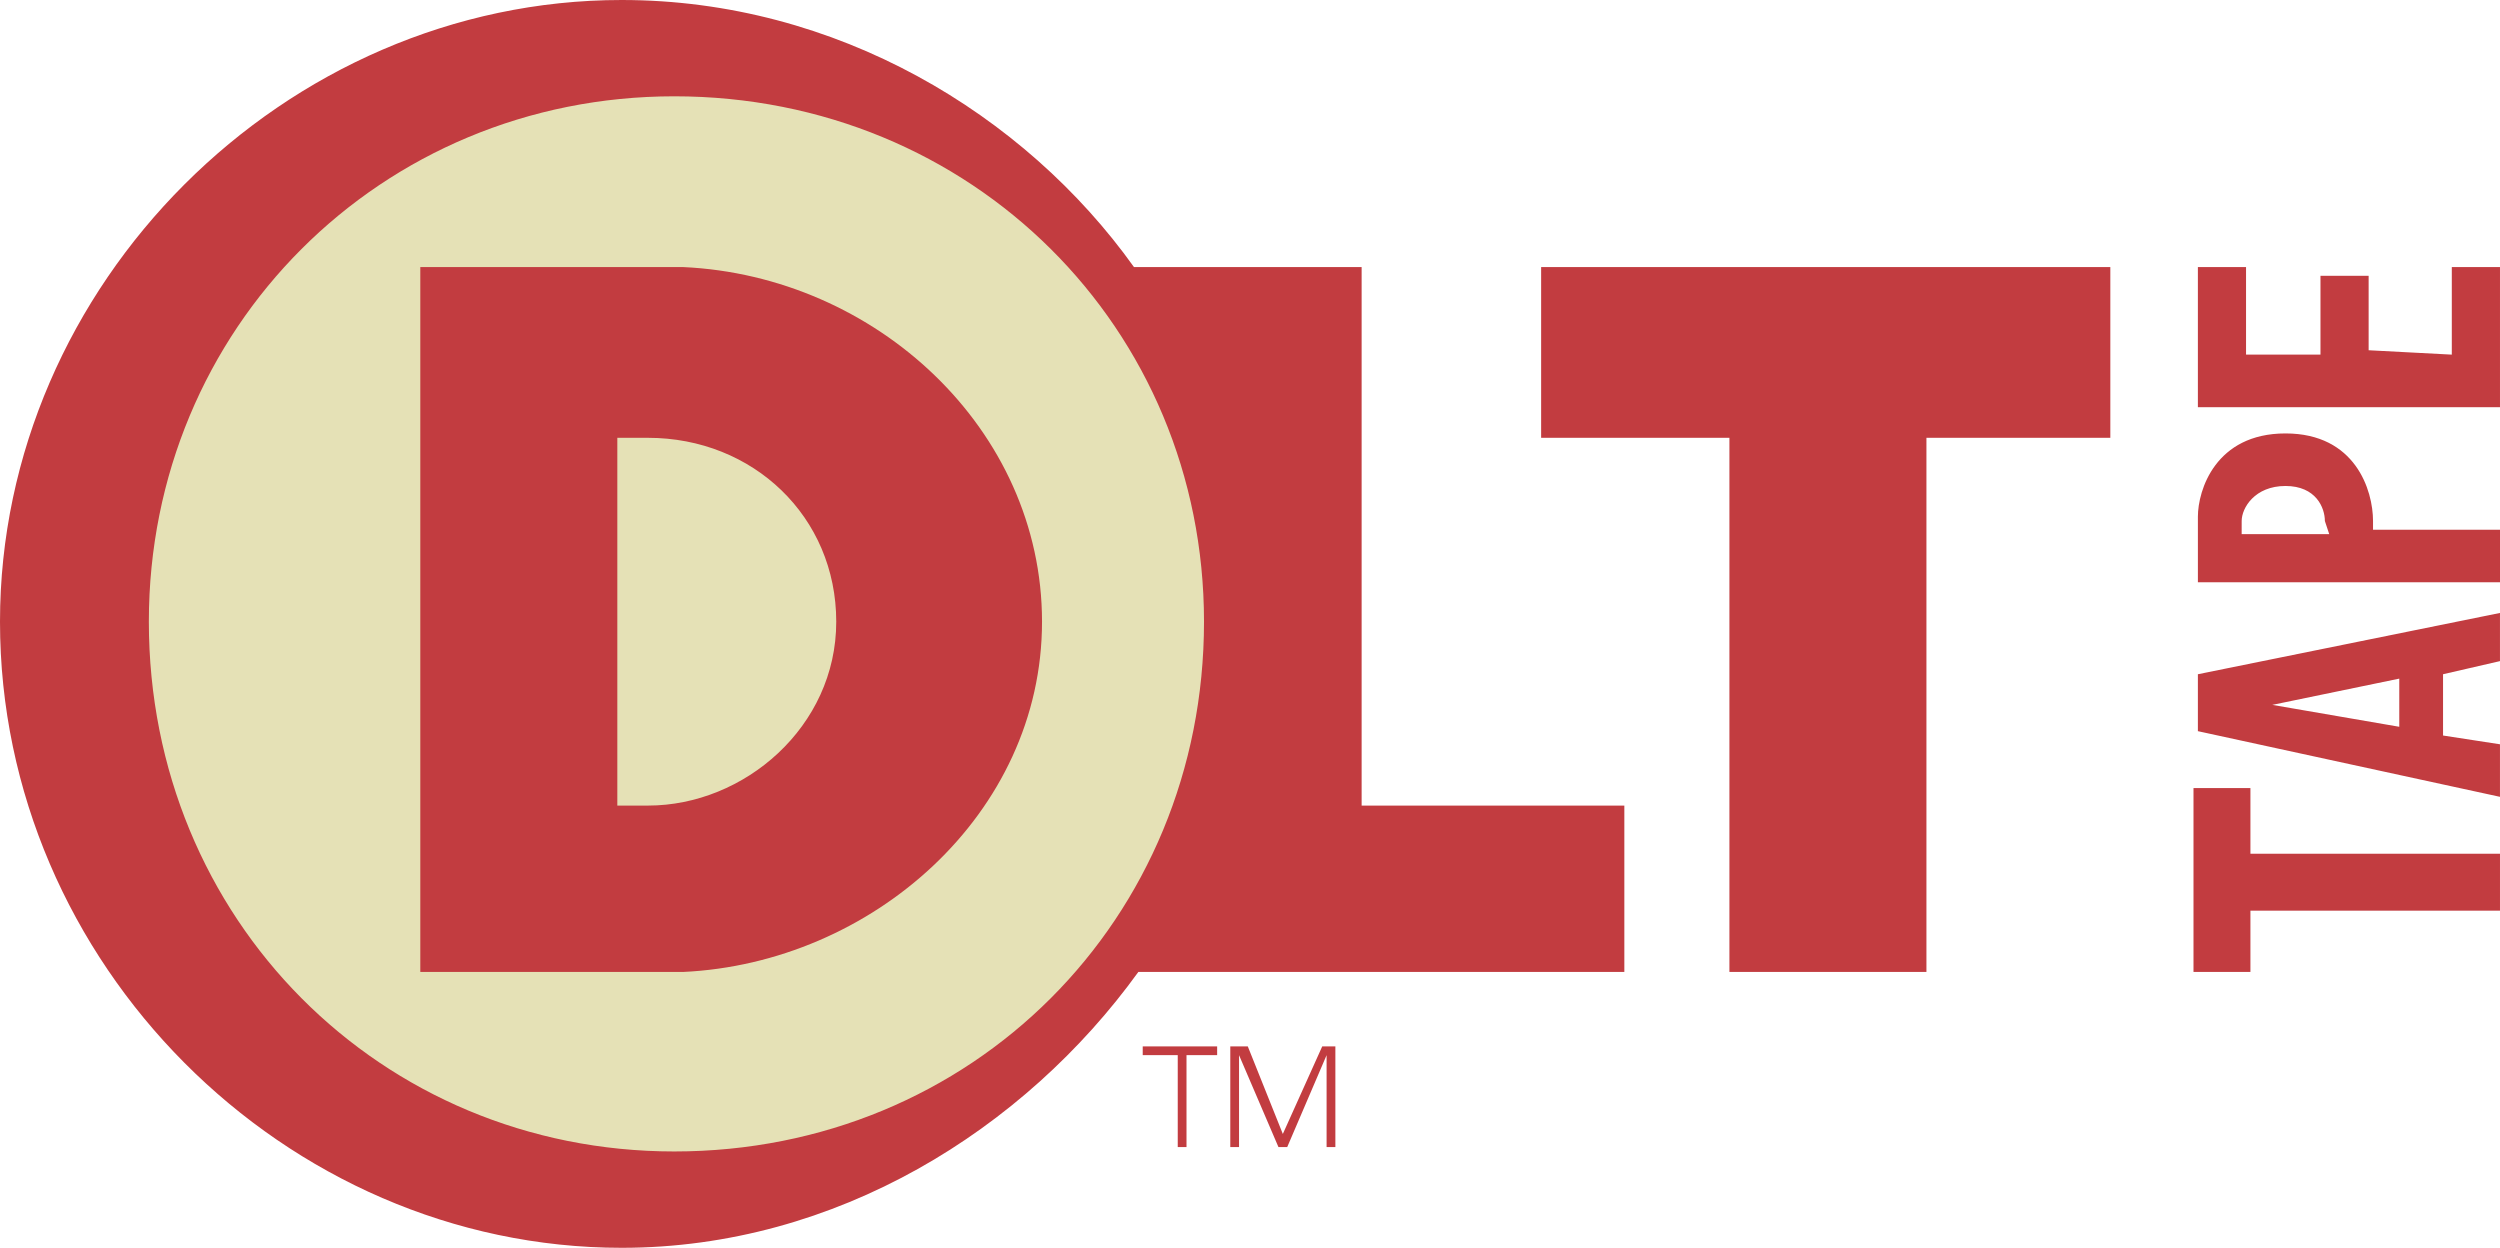
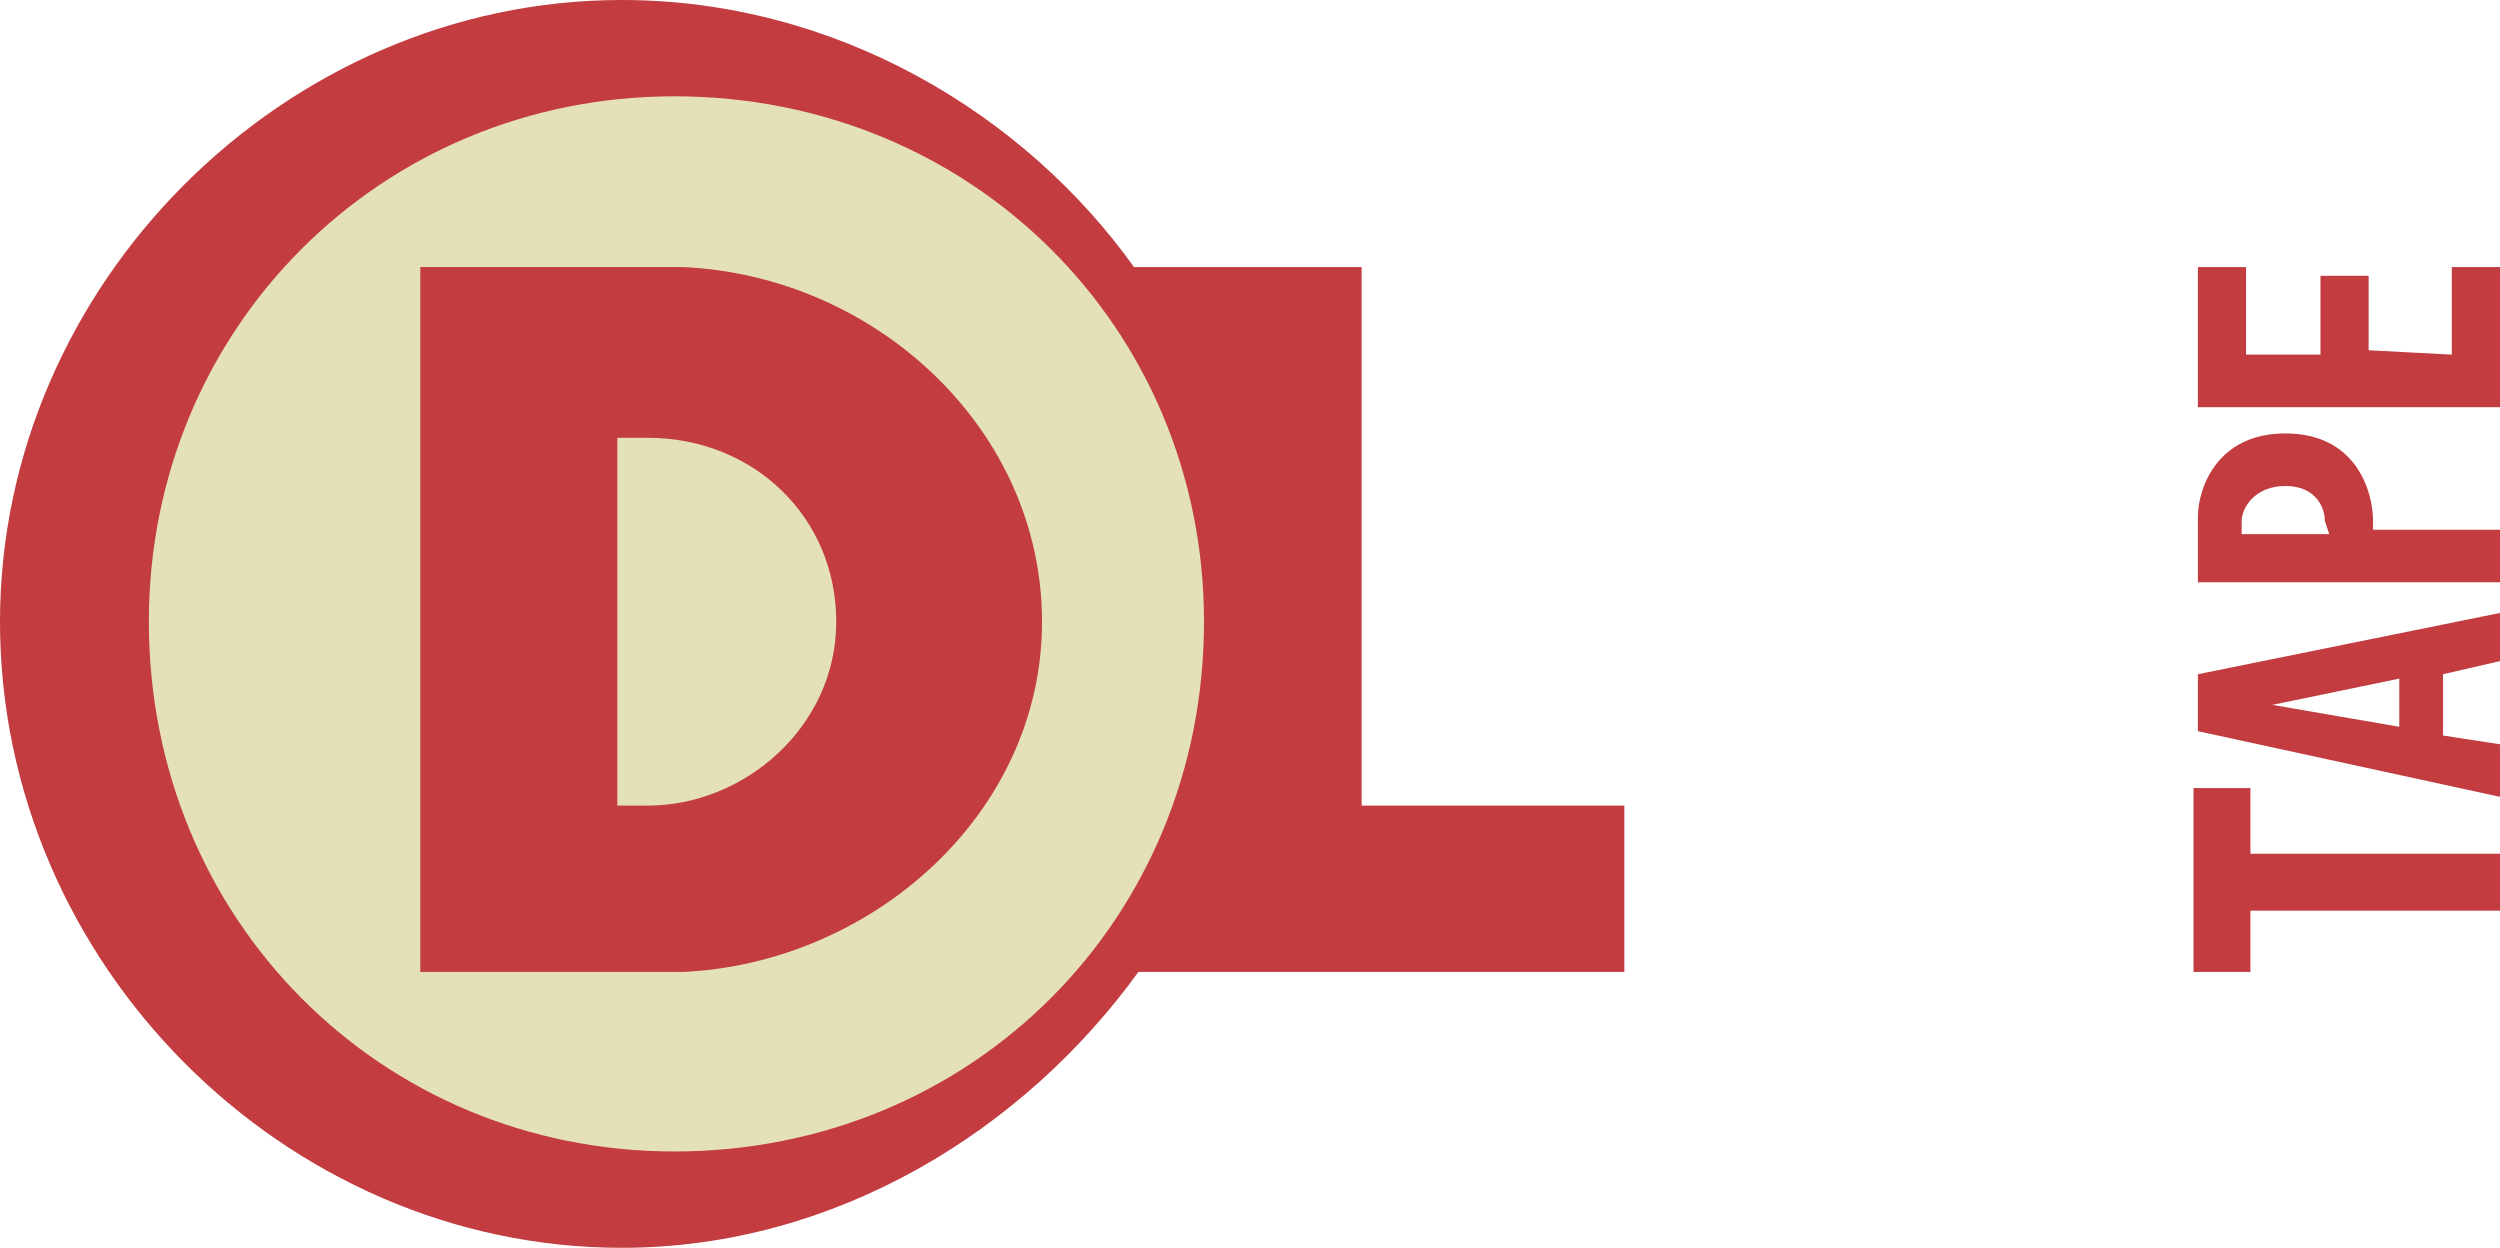
<svg xmlns="http://www.w3.org/2000/svg" id="svg16" version="1.1" viewBox="0 0 187.088 93.38" height="1211.117" width="2426.487">
  <defs id="defs20" />
  <path d="M -2.835,-49.689 H 189.921 V 143.067 H -2.835 Z" id="path2" style="clip-rule:evenodd;fill:#ffffff;fill-opacity:0;fill-rule:evenodd" />
  <path d="m 9.174,47.18 c 0,-22.607 18.348,-40.956 40.956,-40.956 22.28,0 40.628,18.349 40.628,40.956 0,22.607 -18.349,40.957 -40.628,40.957 C 27.522,88.137 9.174,69.788 9.174,47.18 Z" id="path4" style="clip-rule:evenodd;fill:#e5e1b6;fill-rule:evenodd" />
  <path d="m 9.174,47.18 c 0,-22.607 18.348,-40.956 40.956,-40.956 22.28,0 40.628,18.349 40.628,40.956 0,22.607 -18.349,40.957 -40.628,40.957 C 27.522,88.137 9.174,69.788 9.174,47.18 Z" id="path6" style="clip-rule:evenodd;fill:#e5e1b6;fill-rule:evenodd" />
-   <path d="m 88.137,78.963 h -2.621 v -0.656 h 5.569 v 0.656 h -2.293 v 6.879 h -0.655 z m 3.932,6.879 v -7.535 h 1.31 l 2.622,6.553 2.949,-6.553 h 0.983 v 7.535 h -0.657 v -6.879 l -2.947,6.879 h -0.656 l -2.949,-6.879 v 6.879 z M 144.165,72.737 H 129.421 V 32.764 h -14.09 V 19.986 h 42.596 v 12.778 h -13.762 z" id="path8" style="clip-rule:evenodd;fill:#c23c40;fill-rule:evenodd" />
  <path d="m 121.558,60.286 h -19.66 v -40.3 H 84.861 C 76.67,8.519 62.581,0 46.526,0 21.297,0 0,21.297 0,46.526 0,72.083 21.297,93.38 46.526,93.38 c 16.055,0 30.144,-8.848 38.662,-20.643 h 36.37 z M 50.457,86.17 c -21.953,0 -39.318,-17.365 -39.318,-39.645 0,-21.953 17.365,-39.318 39.318,-39.318 22.28,0 39.645,17.366 39.645,39.318 10e-4,22.28 -17.365,39.645 -39.645,39.645 z" id="path10" style="clip-rule:evenodd;fill:#c23c40;fill-rule:evenodd" />
  <path d="m 31.454,19.986 h 19.659 c 14.416,0.656 26.867,12.123 26.867,26.54 0,14.416 -12.778,25.557 -26.867,26.211 H 31.454 Z m 14.744,40.3 h 2.294 c 7.208,0 14.089,-5.896 14.089,-13.76 0,-7.864 -6.226,-13.762 -14.089,-13.762 h -2.294 z m 117.953,-1.311 h 4.26 v 4.916 h 18.676 v 4.26 h -18.676 v 4.586 h -4.26 z m 0.328,-8.518 22.607,-4.587 v 3.605 l -4.26,0.982 v 4.586 l 4.26,0.656 v 3.932 l -22.607,-4.914 z m 5.569,2.293 9.502,1.639 v -3.604 z m 17.039,-9.174 H 164.48 v -4.915 c 0,-1.966 1.311,-6.225 6.553,-6.225 5.242,0 6.553,4.259 6.553,6.553 v 0.655 h 9.502 v 3.932 z m -19.332,-3.603 h 6.553 l -0.326,-0.983 c 0,-0.982 -0.656,-2.621 -2.949,-2.621 -2.295,0 -3.277,1.639 -3.277,2.621 z m -3.276,-19.987 h 3.604 v 6.553 h 5.57 v -5.897 h 3.604 v 5.569 l 6.224,0.328 v -6.553 h 3.606 v 10.485 h -22.608 z" id="path12" style="clip-rule:evenodd;fill:#c23c40;fill-rule:evenodd" />
</svg>